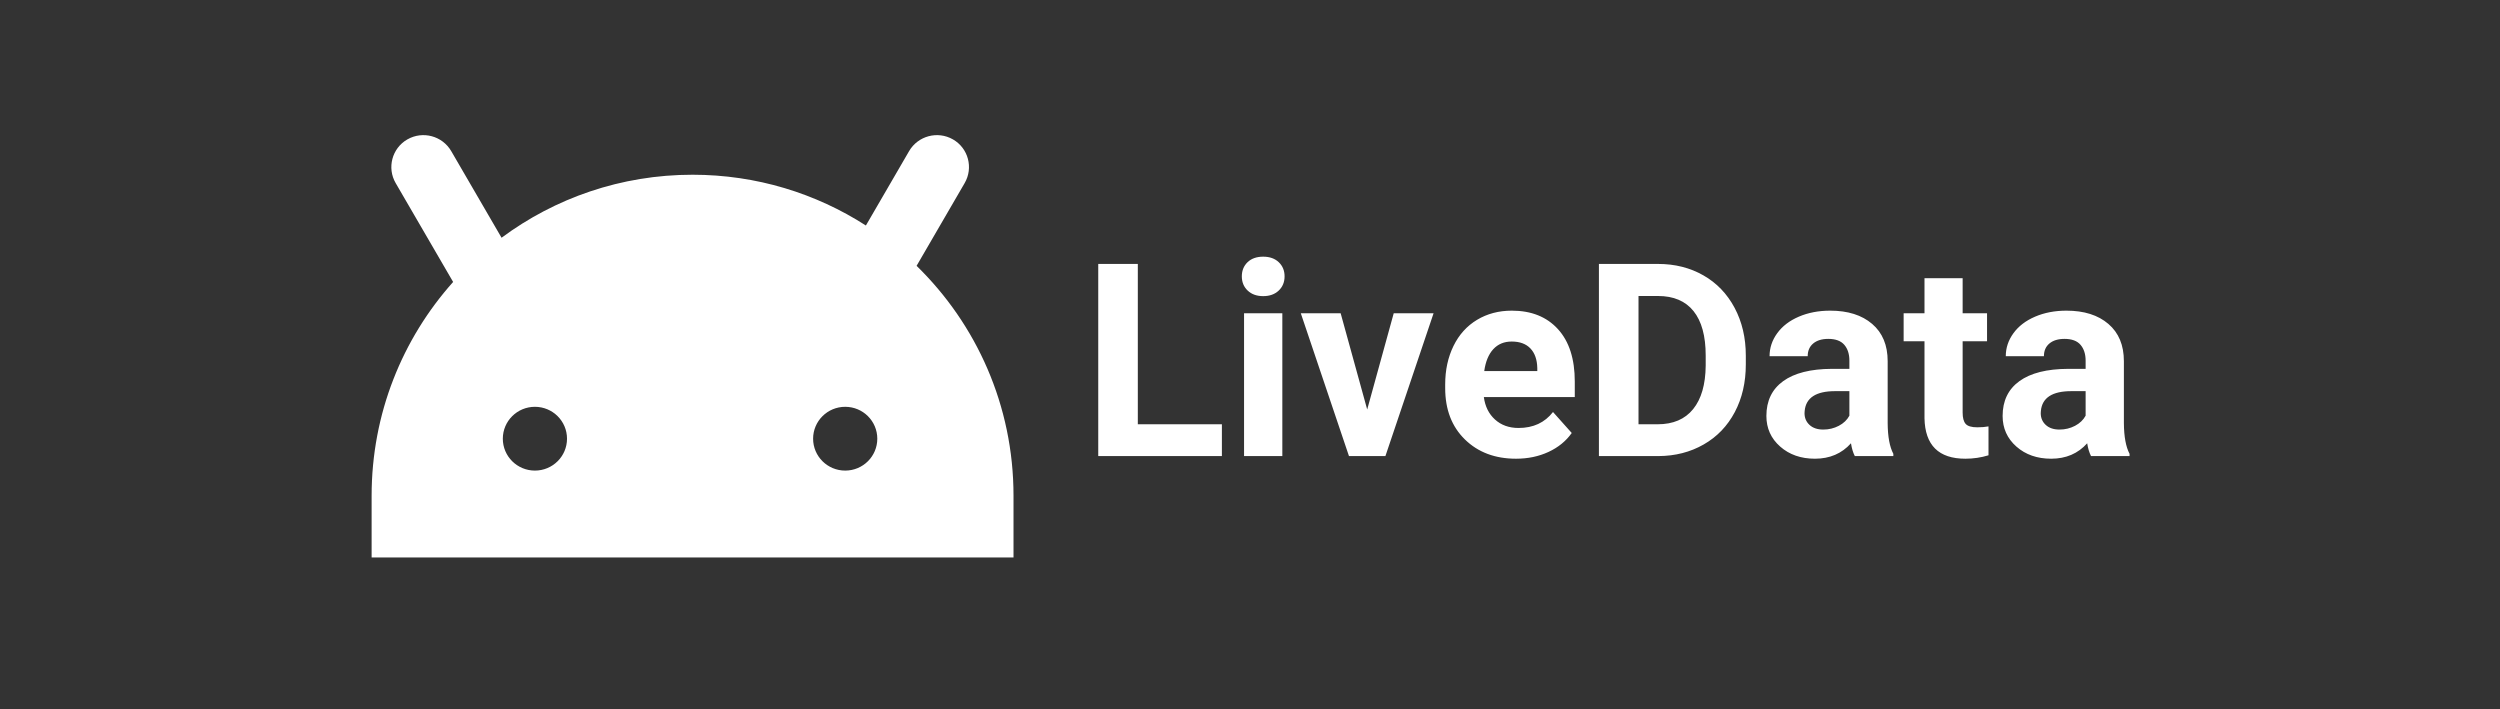
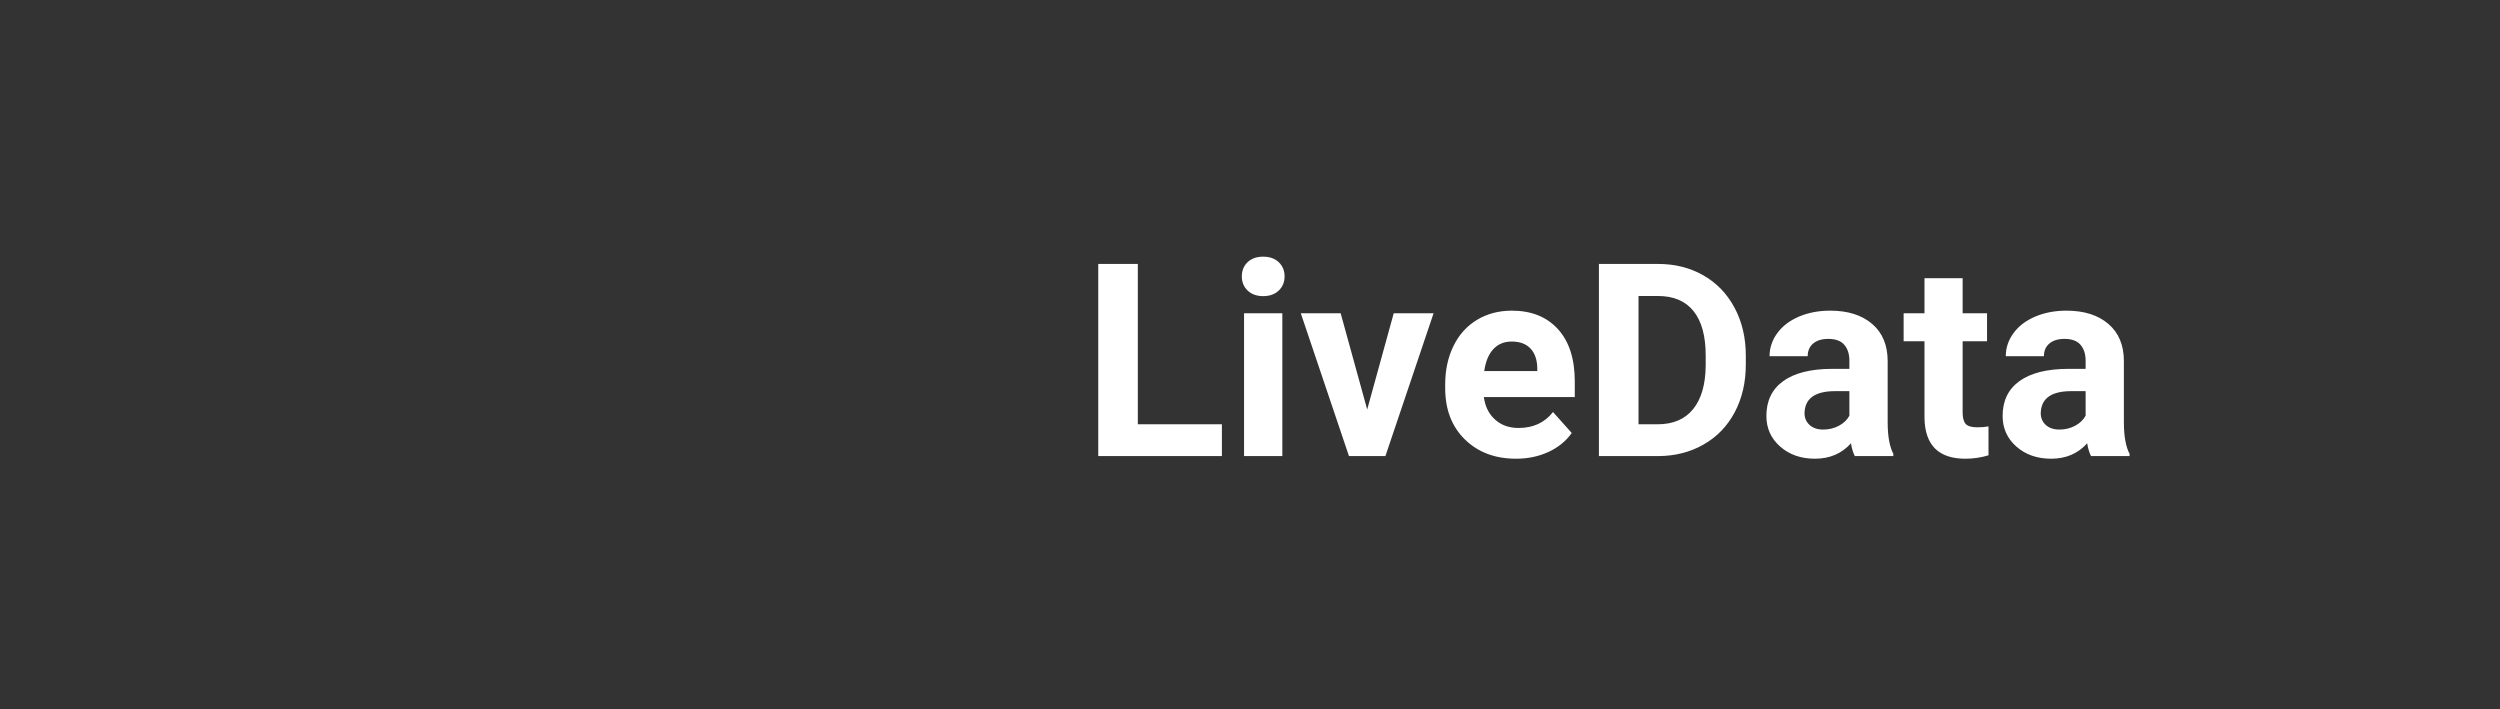
<svg xmlns="http://www.w3.org/2000/svg" width="148px" height="42px" viewBox="0 0 148 42" version="1.1">
  <rect x="0" y="0" width="148" height="42" fill="#333333" stroke="none" />
  <title>5ECBF0F3-C584-458B-B60A-E5E20534148C</title>
  <g id="Page-1" stroke="none" stroke-width="1" fill="none" fill-rule="evenodd">
    <g id="Case-study-—-Allo-—-Desktop" transform="translate(-200, -5564)" fill="#FFFFFF">
      <g id="TECH-STACK" transform="translate(0, 5229)">
        <g id="Group-13" transform="translate(200, 335)">
          <g id="Group" transform="translate(22, 8)">
-             <path d="M4.714,0.949 L7.692,6.074 C10.852,3.73 14.764,2.344 19,2.344 C22.78,2.344 26.302,3.448 29.261,5.35 L31.817,0.949 C32.344,0.042 33.506,-0.269 34.416,0.253 C34.419,0.255 34.422,0.257 34.425,0.258 C35.326,0.782 35.632,1.937 35.108,2.838 L35.108,2.838 L32.262,7.738 C35.802,11.189 38,16.01 38,21.344 L38,25 L0,25 L0,21.344 C1.05004916e-15,16.485 1.824,12.052 4.825,8.692 L1.423,2.838 C0.9,1.937 1.206,0.782 2.107,0.258 C2.11,0.257 2.113,0.255 2.116,0.253 C3.026,-0.269 4.187,0.042 4.714,0.949 Z M9.667,16.083 C8.618,16.083 7.767,16.928 7.767,17.971 C7.767,19.014 8.618,19.859 9.667,19.859 C10.716,19.859 11.567,19.014 11.567,17.971 C11.567,16.928 10.716,16.083 9.667,16.083 Z M28.036,16.083 C26.987,16.083 26.136,16.928 26.136,17.971 C26.136,19.014 26.987,19.859 28.036,19.859 C29.086,19.859 29.936,19.014 29.936,17.971 C29.936,16.928 29.086,16.083 28.036,16.083 Z" id="Combined-Shape" />
            <path d="M50.336,19 L50.336,17.117 L45.359,17.117 L45.359,7.625 L43.016,7.625 L43.016,19 L50.336,19 Z M52.781,9.531 C53.161,9.531 53.467,9.422 53.699,9.203 C53.931,8.984 54.047,8.703 54.047,8.359 C54.047,8.021 53.932,7.742 53.703,7.523 C53.474,7.305 53.167,7.195 52.781,7.195 C52.391,7.195 52.082,7.305 51.855,7.523 C51.629,7.742 51.516,8.021 51.516,8.359 C51.516,8.703 51.632,8.984 51.863,9.203 C52.095,9.422 52.401,9.531 52.781,9.531 Z M53.914,19 L53.914,10.547 L51.648,10.547 L51.648,19 L53.914,19 Z M60.016,19 L62.867,10.547 L60.508,10.547 L58.938,16.242 L57.367,10.547 L55.008,10.547 L57.859,19 L60.016,19 Z M67.75,19.156 C68.453,19.156 69.094,19.022 69.672,18.754 C70.25,18.486 70.708,18.112 71.047,17.633 L71.047,17.633 L69.938,16.391 C69.448,17.021 68.768,17.336 67.898,17.336 C67.336,17.336 66.871,17.169 66.504,16.836 C66.137,16.503 65.917,16.06 65.844,15.508 L65.844,15.508 L71.227,15.508 L71.227,14.586 C71.227,13.247 70.895,12.214 70.23,11.484 C69.566,10.755 68.656,10.391 67.5,10.391 C66.729,10.391 66.043,10.572 65.441,10.934 C64.84,11.296 64.375,11.811 64.047,12.48 C63.719,13.15 63.555,13.909 63.555,14.758 L63.555,14.758 L63.555,14.977 C63.555,16.242 63.944,17.255 64.723,18.016 C65.501,18.776 66.51,19.156 67.75,19.156 Z M69.008,13.969 L65.867,13.969 C65.945,13.406 66.124,12.974 66.402,12.672 C66.681,12.37 67.044,12.219 67.492,12.219 C67.971,12.219 68.341,12.355 68.602,12.629 C68.862,12.902 68.997,13.289 69.008,13.789 L69.008,13.789 L69.008,13.969 Z M76.18,19 C77.174,18.995 78.068,18.766 78.859,18.312 C79.651,17.859 80.264,17.221 80.699,16.398 C81.134,15.576 81.352,14.635 81.352,13.578 L81.352,13.578 L81.352,13.055 C81.352,11.997 81.13,11.053 80.688,10.223 C80.245,9.392 79.629,8.751 78.84,8.301 C78.051,7.85 77.156,7.625 76.156,7.625 L76.156,7.625 L72.656,7.625 L72.656,19 L76.18,19 Z M76.133,17.117 L75,17.117 L75,9.523 L76.156,9.523 C77.078,9.523 77.779,9.822 78.258,10.418 C78.737,11.014 78.977,11.891 78.977,13.047 L78.977,13.047 L78.977,13.648 C78.966,14.763 78.719,15.62 78.234,16.219 C77.75,16.818 77.049,17.117 76.133,17.117 L76.133,17.117 Z M85.445,19.156 C86.32,19.156 87.031,18.852 87.578,18.242 C87.625,18.544 87.701,18.797 87.805,19 L87.805,19 L90.086,19 L90.086,18.867 C89.867,18.456 89.755,17.849 89.75,17.047 L89.75,17.047 L89.75,13.383 C89.75,12.435 89.444,11.699 88.832,11.176 C88.22,10.652 87.393,10.391 86.352,10.391 C85.664,10.391 85.044,10.509 84.492,10.746 C83.94,10.983 83.513,11.31 83.211,11.727 C82.909,12.143 82.758,12.596 82.758,13.086 L82.758,13.086 L85.016,13.086 C85.016,12.768 85.124,12.518 85.34,12.336 C85.556,12.154 85.854,12.062 86.234,12.062 C86.667,12.062 86.983,12.18 87.184,12.414 C87.384,12.648 87.484,12.961 87.484,13.352 L87.484,13.352 L87.484,13.836 L86.445,13.836 C85.19,13.841 84.23,14.083 83.566,14.562 C82.902,15.042 82.57,15.729 82.57,16.625 C82.57,17.354 82.842,17.958 83.387,18.438 C83.931,18.917 84.617,19.156 85.445,19.156 Z M85.938,17.43 C85.594,17.43 85.323,17.339 85.125,17.156 C84.927,16.974 84.828,16.742 84.828,16.461 L84.828,16.461 L84.836,16.328 C84.909,15.547 85.51,15.156 86.641,15.156 L86.641,15.156 L87.484,15.156 L87.484,16.609 C87.349,16.859 87.141,17.059 86.859,17.207 C86.578,17.355 86.271,17.43 85.938,17.43 Z M94.352,19.156 C94.82,19.156 95.276,19.089 95.719,18.953 L95.719,18.953 L95.719,17.242 C95.526,17.279 95.305,17.297 95.055,17.297 C94.716,17.297 94.487,17.229 94.367,17.094 C94.247,16.958 94.188,16.734 94.188,16.422 L94.188,16.422 L94.188,12.203 L95.633,12.203 L95.633,10.547 L94.188,10.547 L94.188,8.469 L91.93,8.469 L91.93,10.547 L90.695,10.547 L90.695,12.203 L91.93,12.203 L91.93,16.758 C91.961,18.357 92.768,19.156 94.352,19.156 Z M99.43,19.156 C100.305,19.156 101.016,18.852 101.562,18.242 C101.609,18.544 101.685,18.797 101.789,19 L101.789,19 L104.07,19 L104.07,18.867 C103.852,18.456 103.74,17.849 103.734,17.047 L103.734,17.047 L103.734,13.383 C103.734,12.435 103.428,11.699 102.816,11.176 C102.204,10.652 101.378,10.391 100.336,10.391 C99.648,10.391 99.029,10.509 98.477,10.746 C97.924,10.983 97.497,11.31 97.195,11.727 C96.893,12.143 96.742,12.596 96.742,13.086 L96.742,13.086 L99,13.086 C99,12.768 99.108,12.518 99.324,12.336 C99.54,12.154 99.839,12.062 100.219,12.062 C100.651,12.062 100.967,12.18 101.168,12.414 C101.368,12.648 101.469,12.961 101.469,13.352 L101.469,13.352 L101.469,13.836 L100.43,13.836 C99.174,13.841 98.215,14.083 97.551,14.562 C96.887,15.042 96.555,15.729 96.555,16.625 C96.555,17.354 96.827,17.958 97.371,18.438 C97.915,18.917 98.602,19.156 99.43,19.156 Z M99.922,17.43 C99.578,17.43 99.307,17.339 99.109,17.156 C98.911,16.974 98.812,16.742 98.812,16.461 L98.812,16.461 L98.82,16.328 C98.893,15.547 99.495,15.156 100.625,15.156 L100.625,15.156 L101.469,15.156 L101.469,16.609 C101.333,16.859 101.125,17.059 100.844,17.207 C100.562,17.355 100.255,17.43 99.922,17.43 Z" id="LiveData" fill-rule="nonzero" />
          </g>
        </g>
      </g>
    </g>
  </g>
</svg>